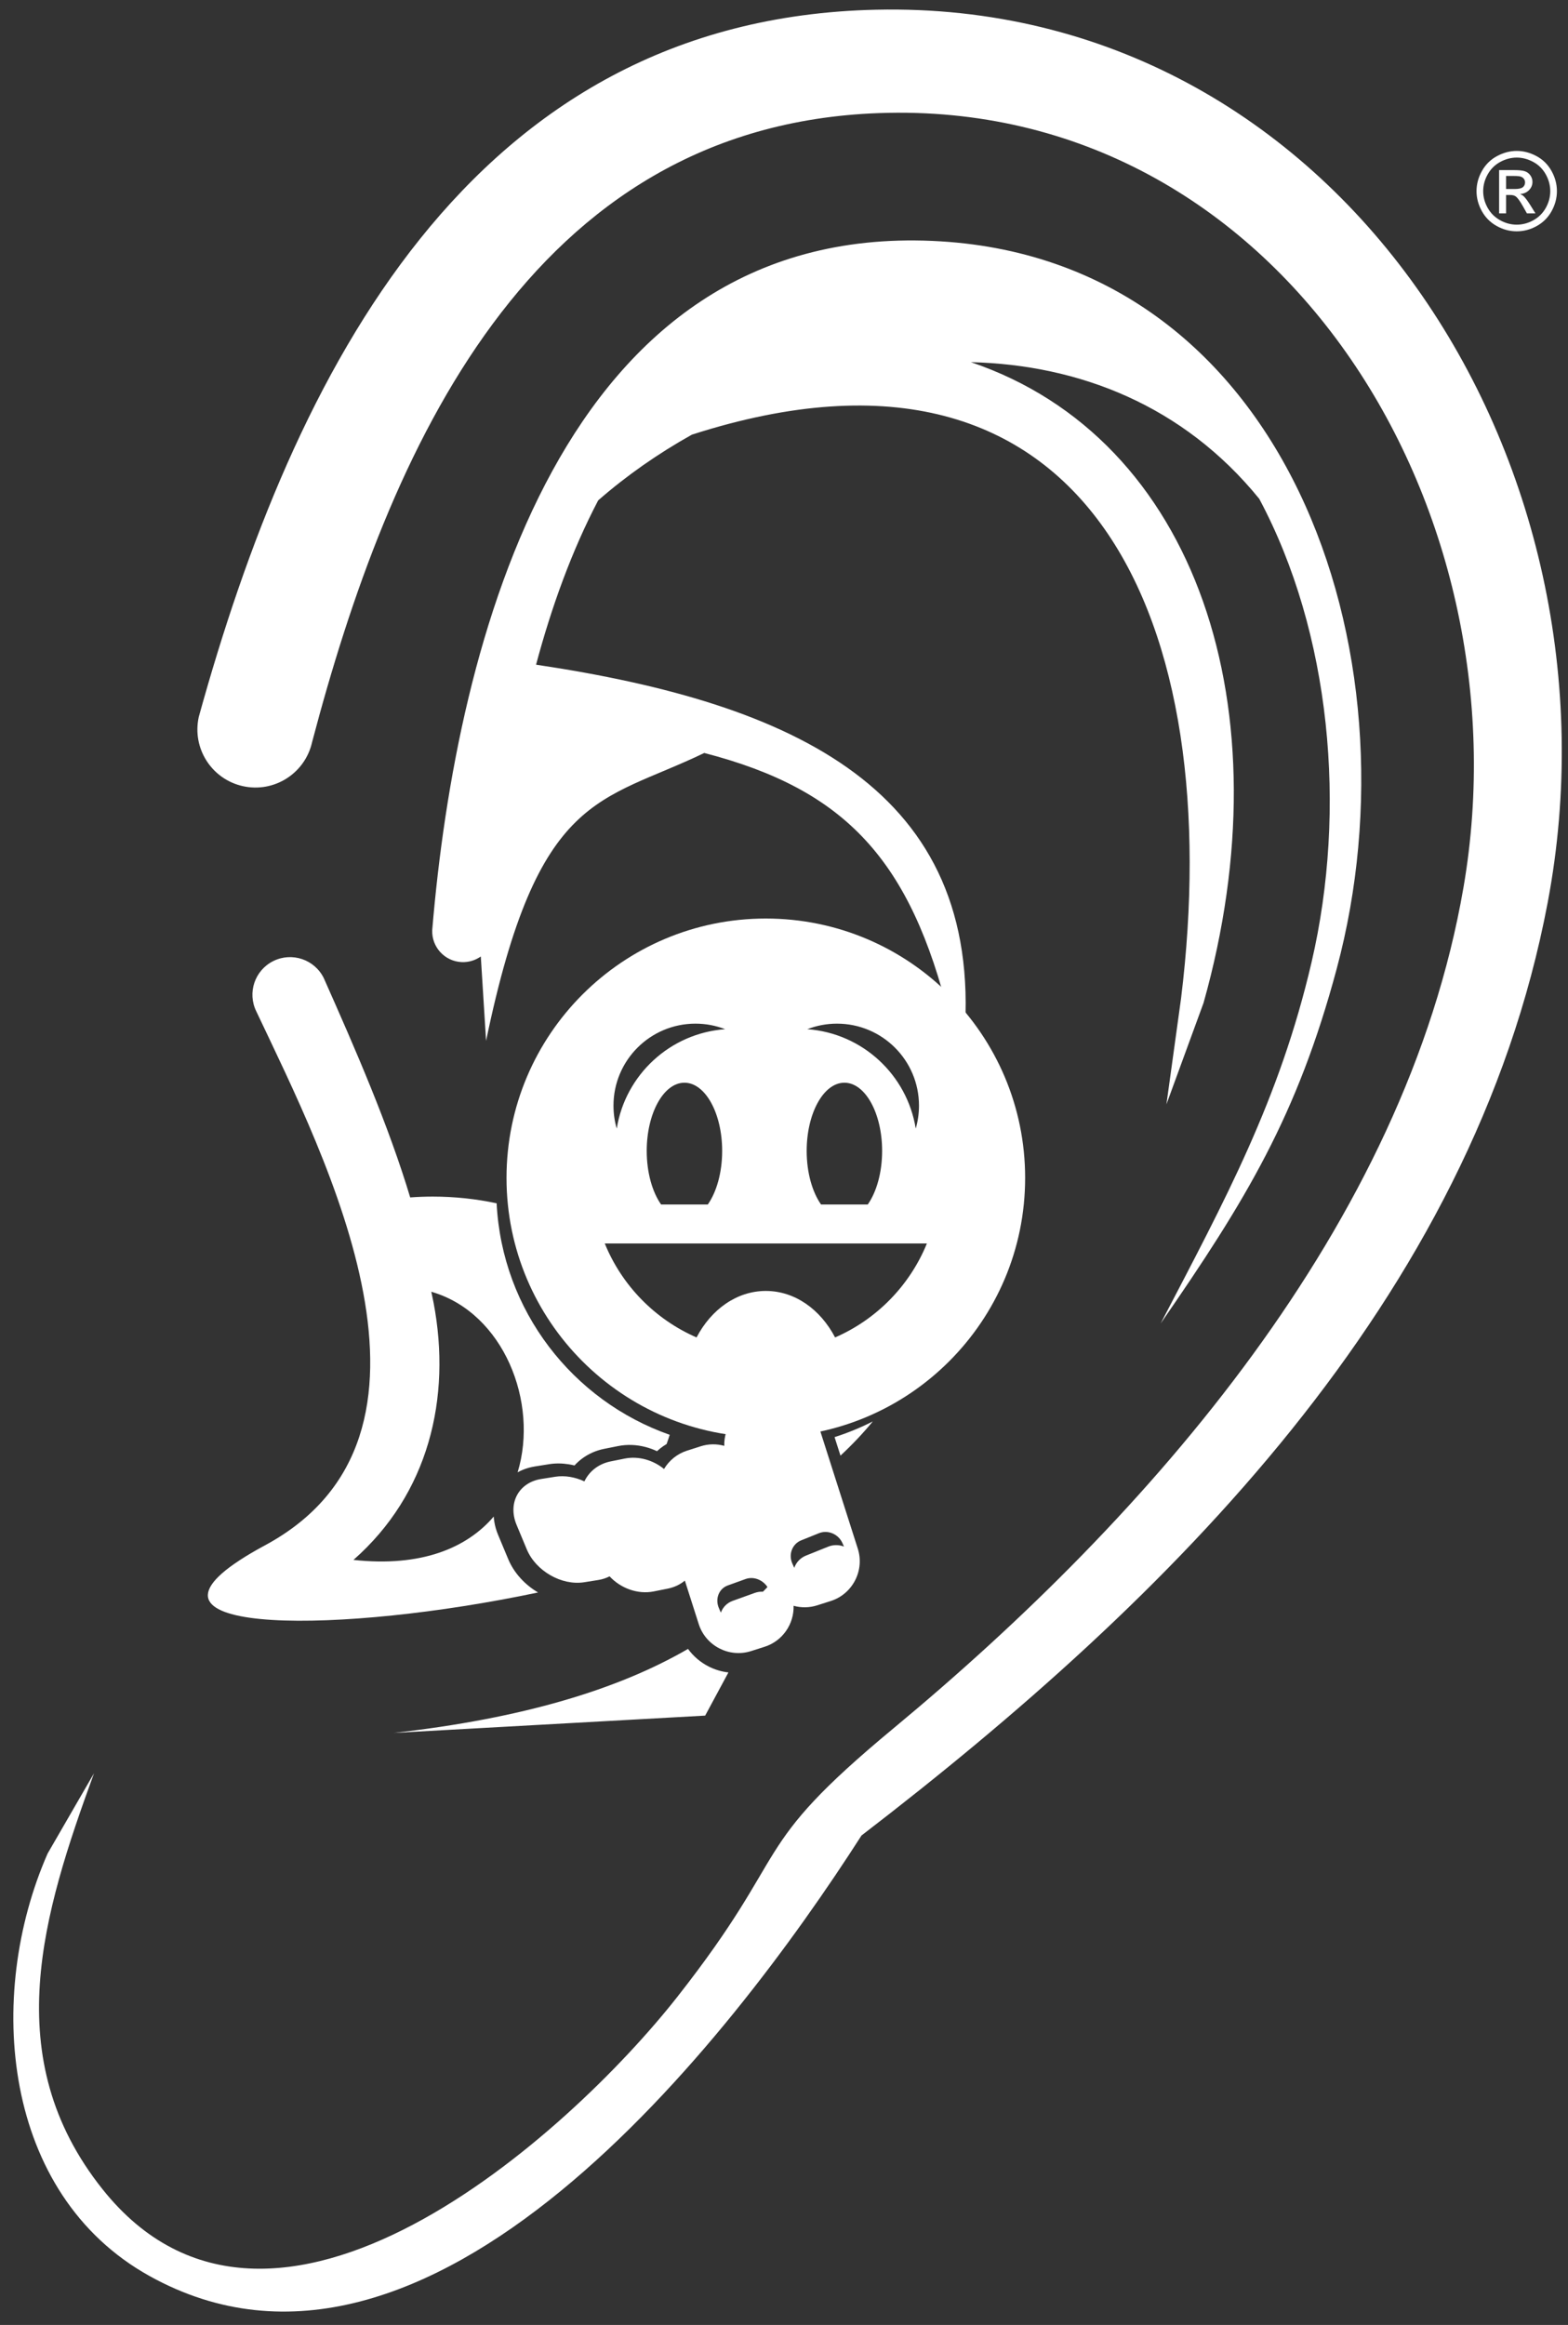
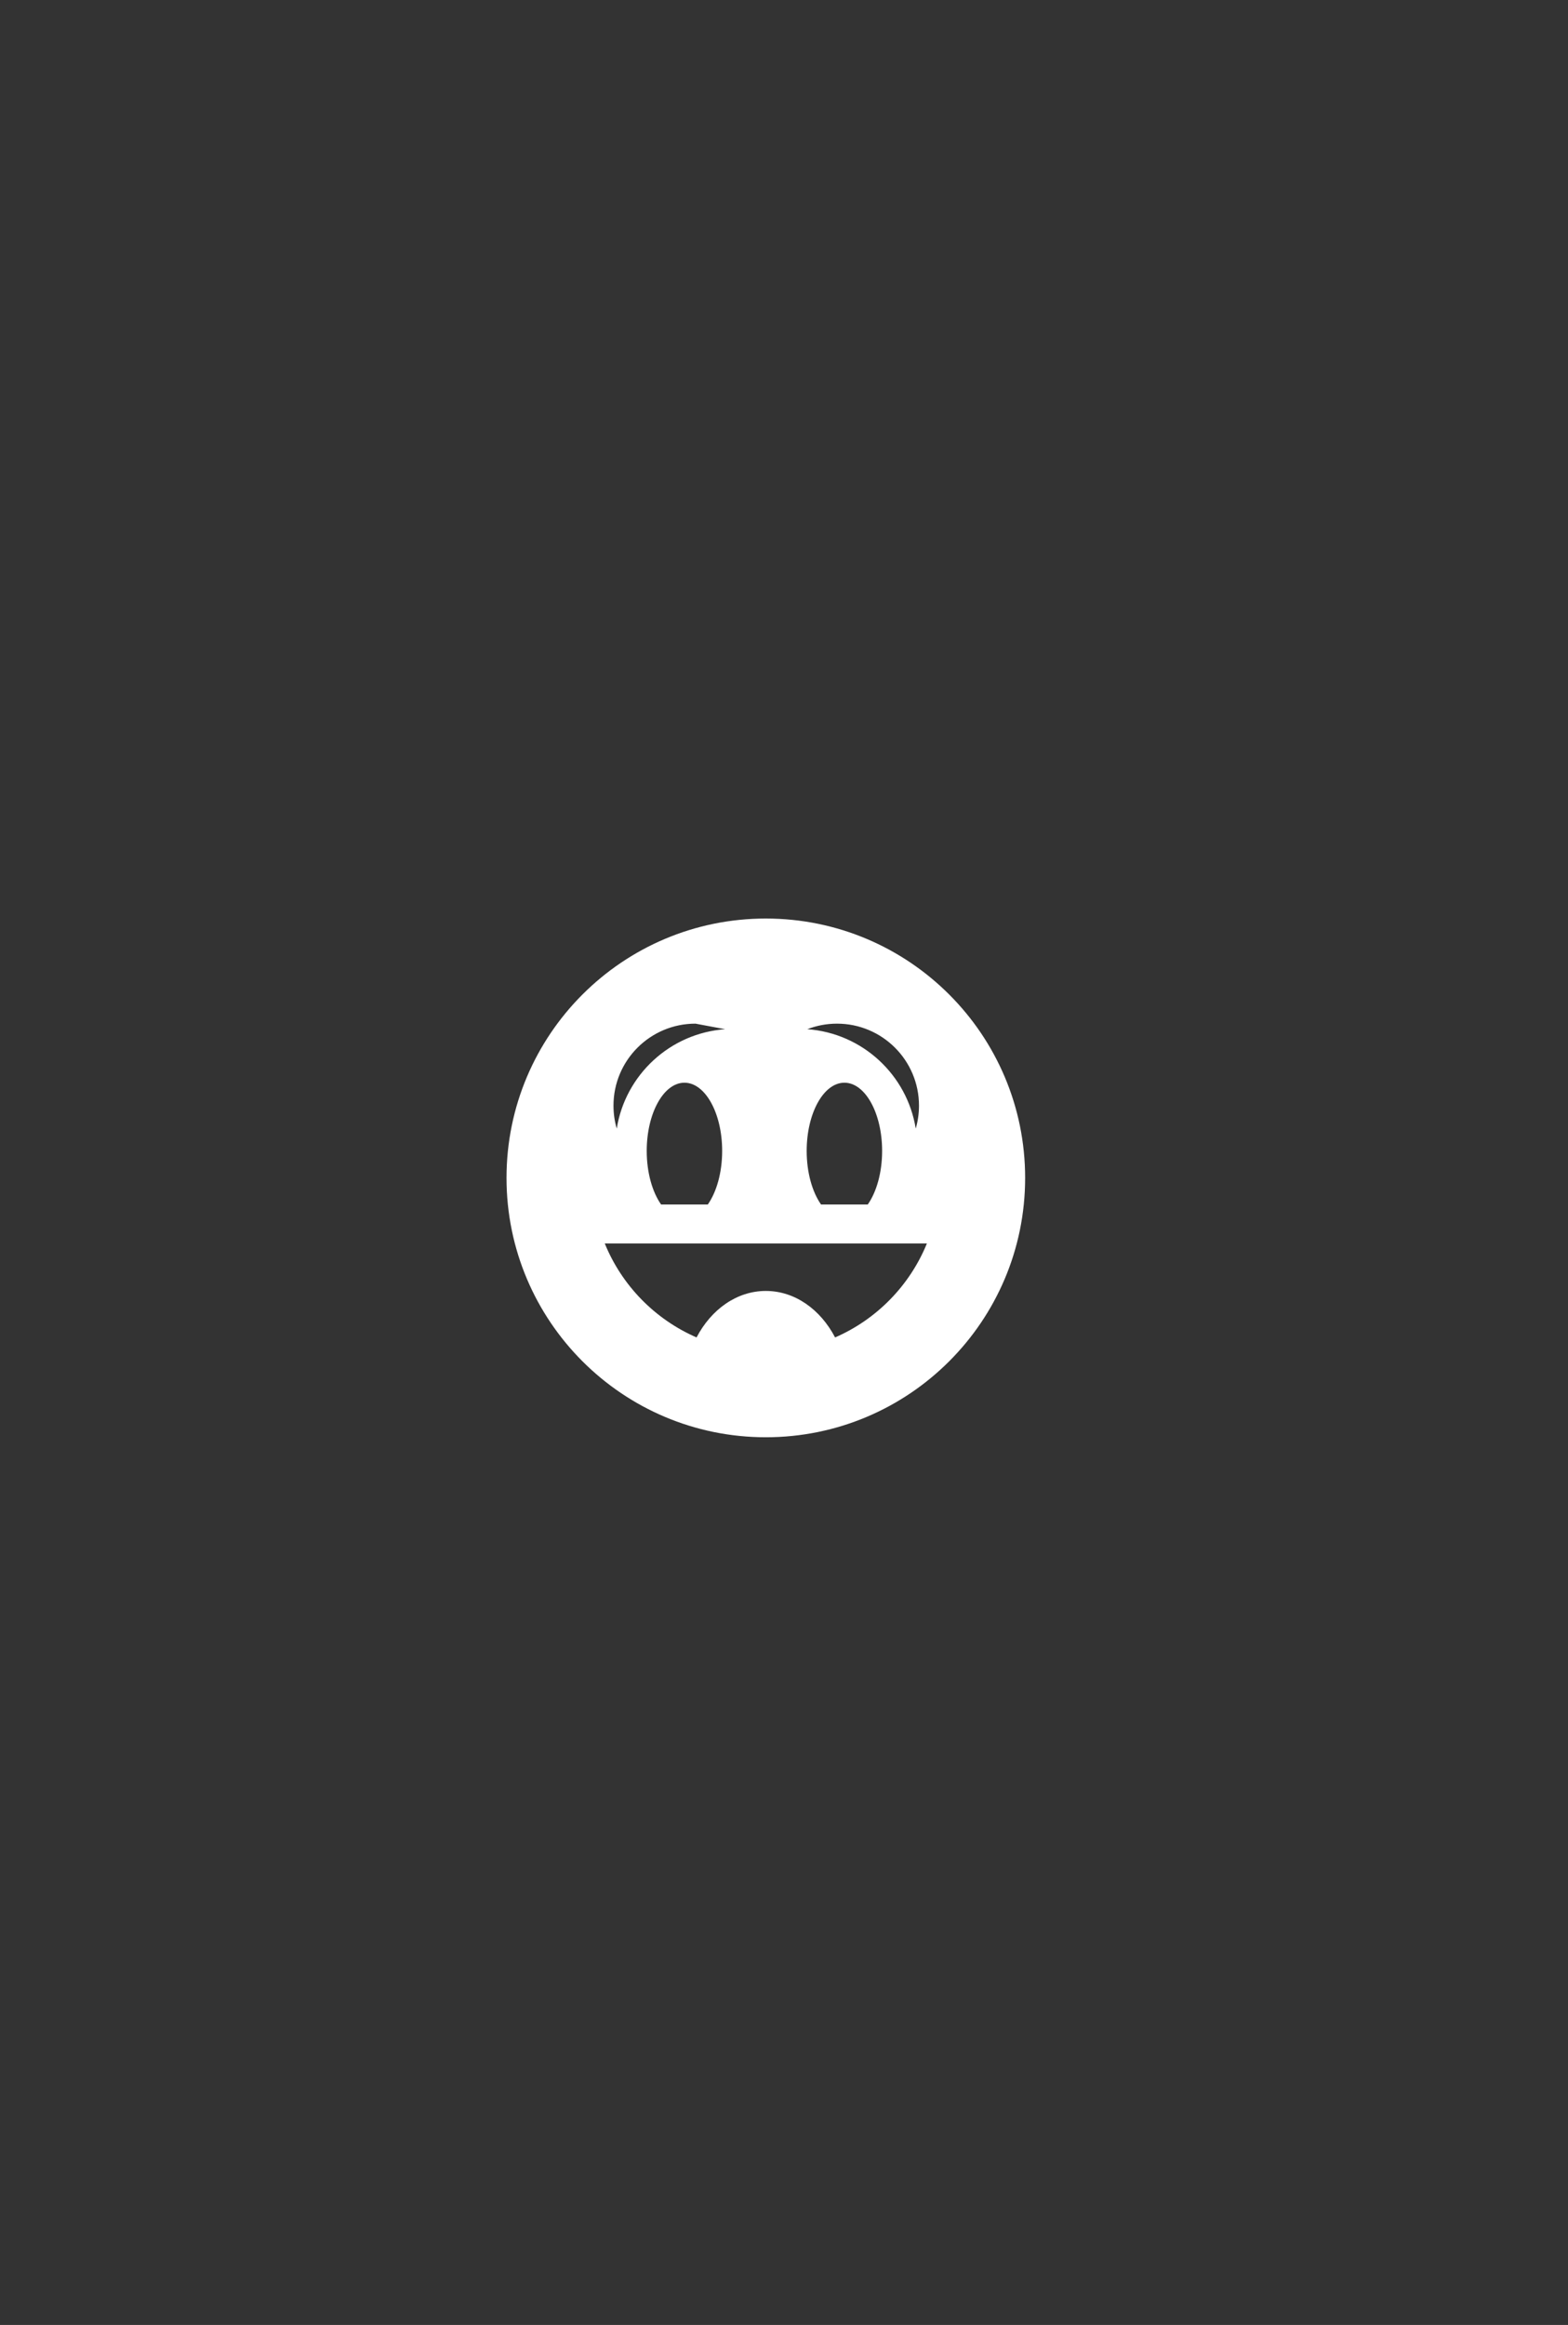
<svg xmlns="http://www.w3.org/2000/svg" width="100%" height="100%" viewBox="0 0 1503 2228" version="1.1" xml:space="preserve" style="fill-rule:evenodd;clip-rule:evenodd;stroke-linejoin:round;stroke-miterlimit:2;">
  <rect x="0" y="0" width="1503" height="2228" fill="#333333" stroke="none" />
  <g id="ArtBoard1" transform="matrix(1.013,0,0,1.01,0,0)">
    <rect x="0" y="0" width="1483.96" height="2205.73" style="fill:none;" />
    <g transform="matrix(4.114,0,0,4.126,188.096,1626.08)">
-       <path d="M78.034,-27.903C32.706,-18.342 -16.855,-18.151 9.388,-35.305L9.388,-35.311L9.396,-35.311C11.025,-36.377 12.923,-37.504 15.157,-38.703C62.085,-63.93 29.362,-127.427 13.235,-161.518C11.115,-165.8 12.87,-170.991 17.153,-173.109C21.436,-175.228 26.626,-173.474 28.746,-169.19C36.038,-152.776 43.639,-135.406 48.738,-118.381C48.884,-117.893 49.027,-117.407 49.17,-116.92C49.028,-117.407 48.884,-117.894 48.738,-118.381C48.702,-118.504 48.665,-118.626 48.628,-118.749C50.329,-118.872 52.053,-118.938 53.798,-118.938C58.888,-118.938 63.82,-118.4 68.507,-117.392C69.754,-92.715 86.001,-71.993 108.312,-64.161C108.097,-63.446 107.86,-62.739 107.603,-62.039C107.084,-61.732 106.594,-61.393 106.133,-61.027C105.878,-60.823 105.63,-60.611 105.392,-60.391C104.558,-60.785 103.689,-61.104 102.801,-61.34C100.736,-61.888 98.558,-61.993 96.429,-61.567L93.203,-60.921C91.265,-60.532 89.527,-59.726 88.057,-58.611C87.46,-58.156 86.911,-57.653 86.417,-57.109C85.969,-57.219 85.514,-57.313 85.055,-57.384C83.563,-57.619 82.05,-57.636 80.566,-57.401L77.341,-56.888C76.308,-56.723 75.356,-56.453 74.495,-56.093C74.093,-55.925 73.707,-55.738 73.337,-55.533C78.228,-71.64 70.1,-92.138 53.661,-97.003C53.601,-97.021 53.54,-97.038 53.48,-97.056C53.668,-96.215 53.842,-95.374 54.003,-94.532C58.184,-72.57 52.807,-50.524 35.577,-35.39C51.19,-33.687 61.677,-38.144 67.84,-45.36C67.864,-44.979 67.906,-44.594 67.968,-44.207C68.128,-43.195 68.412,-42.184 68.825,-41.195L71.17,-35.578C72.514,-32.358 75.036,-29.666 78.034,-27.903ZM172.664,-160.062C163.723,-196.206 148.914,-212.508 116.264,-220.952C92.355,-209.428 77.988,-212.165 66.079,-154.744L64.867,-174.155C63.633,-173.283 62.113,-172.795 60.487,-172.86C56.577,-173.019 53.535,-176.317 53.693,-180.227C59.253,-246.71 83.444,-342.458 168.744,-338.705C250.045,-335.129 281.272,-244.207 261.734,-171.345C252.665,-137.522 240.855,-118.121 221.238,-89.763C236.071,-118.201 248.558,-141.131 255.94,-172.801C264.158,-208.076 260.358,-248.615 243.916,-279.394C226.445,-300.894 202.44,-310.224 177.594,-310.821C229.593,-293.231 250.085,-230.932 231.104,-163.488L222.565,-140.158L225.932,-164.536C236.455,-249.962 205.841,-323.88 113.417,-294.152C105.612,-289.789 98.339,-284.7 91.865,-279.038C85.762,-267.385 81.108,-254.471 77.577,-241.256C137.418,-232.321 180.278,-212.288 176.11,-155.809C175.026,-157.28 173.875,-158.699 172.664,-160.062ZM155.028,-67.233C152.813,-64.544 150.349,-61.931 147.593,-59.371L146.235,-63.625C149.279,-64.597 152.218,-65.807 155.028,-67.233ZM112.526,-14.924C113.764,-13.221 115.376,-11.857 117.202,-10.914C118.632,-10.177 120.197,-9.696 121.817,-9.512C120.036,-6.204 118.254,-2.895 116.473,0.414L44.86,4.392C74.43,1.071 96.466,-5.598 112.526,-14.924ZM102.983,-53.2C99.335,-47.923 94.375,-43.296 88.449,-39.596C87.914,-39.478 87.375,-39.364 86.836,-39.251C105.489,-43.136 122.86,-49.985 137.565,-61.56C138.037,-61.636 138.507,-61.717 138.975,-61.803L141.43,-54.118C137.45,-50.992 132.969,-47.924 127.904,-44.867C120.226,-40.234 109.364,-36.088 97.201,-32.618C96.919,-32.846 96.654,-33.094 96.407,-33.359C95.194,-34.663 93.266,-34.906 91.787,-34.047C91.633,-33.976 91.465,-33.909 91.282,-33.852C91.025,-33.767 90.756,-33.703 90.478,-33.658L87.253,-33.145C85.536,-32.872 83.624,-33.336 81.93,-34.308C80.47,-35.144 79.223,-36.327 78.446,-37.711C78.311,-37.951 78.19,-38.198 78.085,-38.45L75.743,-44.067C75.546,-44.534 75.417,-44.975 75.353,-45.38C75.211,-46.274 75.336,-47.084 75.687,-47.729C76.023,-48.347 76.598,-48.856 77.366,-49.176C77.726,-49.326 78.11,-49.436 78.514,-49.5L81.739,-50.015C82.438,-50.127 83.174,-50.115 83.912,-49.999C84.699,-49.874 85.51,-49.616 86.309,-49.246C88.187,-48.38 90.412,-49.2 91.276,-51.076L91.284,-51.089C91.583,-51.705 92.021,-52.244 92.571,-52.661C93.127,-53.083 93.833,-53.399 94.668,-53.567L97.893,-54.213C98.891,-54.412 99.918,-54.36 100.896,-54.102C101.628,-53.908 102.334,-53.601 102.983,-53.2ZM118.865,-18.954C125.382,-23.491 130.725,-28.549 135.038,-34.066C132.066,-28.547 129.095,-23.029 126.124,-17.51L125.416,-17.284C125.211,-17.239 125.009,-17.178 124.817,-17.101C123.375,-16.717 121.889,-16.918 120.631,-17.567C119.963,-17.912 119.361,-18.381 118.865,-18.954ZM37.914,-39.51C38.393,-39.983 38.862,-40.457 39.317,-40.94C38.86,-40.457 38.391,-39.983 37.914,-39.51ZM39.467,-41.099C39.88,-41.538 40.283,-41.98 40.676,-42.427C40.283,-41.982 39.88,-41.538 39.467,-41.099ZM0,-229.254C21.69,-307.642 62.117,-389.806 155.81,-391.873C261.926,-394.215 329.425,-287.81 310.247,-186.507C292.958,-95.184 223.14,-26.303 152.431,27.981C122.147,75.216 52.858,164.961 -11.332,129.284C-45.265,110.425 -49.149,64.865 -34.77,32.134L-24.1,13.676L-24.098,13.676C-35.83,45.853 -46.262,79.058 -22.14,109.325C16.949,158.373 85.268,96.684 110.127,65.015C137.139,30.609 125.748,31.557 159.809,3.32C218.675,-45.482 277.526,-112.494 290.886,-190.018C305.965,-277.518 248.544,-371.394 156.459,-368.099C75.938,-365.219 43.615,-290.08 26.067,-223.46C24.466,-216.262 17.334,-211.723 10.137,-213.323C2.938,-214.923 -1.6,-222.055 0,-229.254Z" style="fill:white;" />
-     </g>
+       </g>
    <g transform="matrix(-4.114,0,0,4.126,724.66,1363.69)">
-       <path d="M0,-119.285C-32.939,-119.285 -59.643,-92.582 -59.643,-59.642C-59.643,-26.703 -32.939,0 0,0C32.939,0 59.643,-26.703 59.643,-59.642C59.643,-92.582 32.939,-119.285 0,-119.285ZM-12.698,-53.528L-23.446,-53.528C-25.458,-56.402 -26.748,-60.851 -26.748,-65.843C-26.748,-74.509 -22.863,-81.533 -18.072,-81.533C-13.281,-81.533 -9.397,-74.509 -9.397,-65.843C-9.397,-60.851 -10.688,-56.402 -12.698,-53.528ZM15.933,-22.956C12.572,-29.386 6.691,-33.647 0.001,-33.647C-6.691,-33.647 -12.57,-29.385 -15.931,-22.955C-25.487,-27.111 -33.102,-34.891 -37.043,-44.559L37.044,-44.559C33.103,-34.891 25.488,-27.112 15.933,-22.956ZM-16.37,-95.113C-13.962,-95.113 -11.657,-94.66 -9.54,-93.837C-22.221,-92.921 -32.497,-83.337 -34.479,-70.981C-34.966,-72.656 -35.228,-74.425 -35.228,-76.256C-35.228,-86.671 -26.786,-95.113 -16.37,-95.113ZM16.183,-95.113C26.598,-95.113 35.04,-86.671 35.04,-76.256C35.04,-74.425 34.779,-72.656 34.291,-70.981C32.31,-83.337 22.033,-92.921 9.351,-93.837C11.47,-94.66 13.774,-95.113 16.183,-95.113ZM24.093,-53.528L13.345,-53.528C11.335,-56.402 10.044,-60.851 10.044,-65.843C10.044,-74.509 13.928,-81.533 18.719,-81.533C23.509,-81.533 27.394,-74.509 27.394,-65.843C27.394,-60.851 26.103,-56.402 24.093,-53.528Z" style="fill:white;" />
+       <path d="M0,-119.285C-32.939,-119.285 -59.643,-92.582 -59.643,-59.642C-59.643,-26.703 -32.939,0 0,0C32.939,0 59.643,-26.703 59.643,-59.642C59.643,-92.582 32.939,-119.285 0,-119.285ZM-12.698,-53.528L-23.446,-53.528C-25.458,-56.402 -26.748,-60.851 -26.748,-65.843C-26.748,-74.509 -22.863,-81.533 -18.072,-81.533C-13.281,-81.533 -9.397,-74.509 -9.397,-65.843C-9.397,-60.851 -10.688,-56.402 -12.698,-53.528ZM15.933,-22.956C12.572,-29.386 6.691,-33.647 0.001,-33.647C-6.691,-33.647 -12.57,-29.385 -15.931,-22.955C-25.487,-27.111 -33.102,-34.891 -37.043,-44.559L37.044,-44.559C33.103,-34.891 25.488,-27.112 15.933,-22.956ZM-16.37,-95.113C-13.962,-95.113 -11.657,-94.66 -9.54,-93.837C-22.221,-92.921 -32.497,-83.337 -34.479,-70.981C-34.966,-72.656 -35.228,-74.425 -35.228,-76.256C-35.228,-86.671 -26.786,-95.113 -16.37,-95.113ZM16.183,-95.113C26.598,-95.113 35.04,-86.671 35.04,-76.256C35.04,-74.425 34.779,-72.656 34.291,-70.981C32.31,-83.337 22.033,-92.921 9.351,-93.837ZM24.093,-53.528L13.345,-53.528C11.335,-56.402 10.044,-60.851 10.044,-65.843C10.044,-74.509 13.928,-81.533 18.719,-81.533C23.509,-81.533 27.394,-74.509 27.394,-65.843C27.394,-60.851 26.103,-56.402 24.093,-53.528Z" style="fill:white;" />
    </g>
    <g transform="matrix(4.114,0,0,4.126,712.73,1562.46)">
-       <path d="M0,-55.622L3.121,-56.62C8.139,-58.223 13.556,-55.427 15.159,-50.411L24.053,-22.56C25.655,-17.543 22.862,-12.127 17.845,-10.523L14.723,-9.527C12.896,-8.943 11.016,-8.943 9.286,-9.421C9.408,-5.259 6.778,-1.324 2.629,0.001L-0.492,0.997C-5.51,2.601 -10.927,-0.193 -12.53,-5.211L-15.724,-15.213C-16.79,-14.324 -18.114,-13.679 -19.637,-13.371L-22.862,-12.726C-26.566,-11.983 -30.49,-13.451 -33.041,-16.192C-33.81,-15.792 -34.681,-15.501 -35.644,-15.35L-38.869,-14.835C-44.056,-14.011 -50,-17.414 -52.081,-22.397L-54.425,-28.015C-56.505,-32.998 -53.966,-37.752 -48.78,-38.577L-45.555,-39.091C-43.331,-39.445 -40.969,-39.022 -38.83,-38.028C-37.742,-40.316 -35.602,-42.06 -32.771,-42.627L-29.547,-43.275C-26.359,-43.912 -23.011,-42.916 -20.513,-40.88C-19.357,-42.818 -17.521,-44.361 -15.216,-45.099L-12.094,-46.096C-10.268,-46.68 -8.387,-46.68 -6.657,-46.201C-6.779,-50.361 -4.149,-54.298 0,-55.622ZM-5.85,-14.098C-7.896,-13.361 -8.818,-11.015 -7.896,-8.887L-7.446,-7.842C-6.998,-9.067 -6.057,-10.073 -4.745,-10.546L0.362,-12.385C1.547,-12.812 2.836,-12.735 3.989,-12.26L3.649,-13.046C2.729,-15.176 0.301,-16.314 -1.745,-15.577L-5.85,-14.098ZM11.03,-24.467C8.985,-23.646 8.063,-21.26 8.983,-19.17L9.435,-18.146C9.882,-19.39 10.822,-20.435 12.134,-20.962L17.244,-23.017C18.428,-23.494 19.716,-23.47 20.87,-23.044L20.53,-23.818C19.608,-25.908 17.182,-26.943 15.135,-26.12L11.03,-24.467Z" style="fill:white;" />
-     </g>
+       </g>
    <g transform="matrix(4.114,0,0,4.126,1425.13,183.339)">
-       <path d="M0,-0.968L1.949,-0.968C2.88,-0.968 3.515,-1.107 3.854,-1.385C4.192,-1.662 4.362,-2.03 4.362,-2.487C4.362,-2.781 4.281,-3.045 4.117,-3.278C3.954,-3.51 3.727,-3.683 3.438,-3.799C3.147,-3.913 2.61,-3.969 1.826,-3.969L0,-3.969L0,-0.968ZM-1.605,4.633L-1.605,-5.318L1.814,-5.318C2.982,-5.318 3.827,-5.226 4.351,-5.042C4.873,-4.858 5.289,-4.538 5.601,-4.08C5.911,-3.622 6.066,-3.136 6.066,-2.622C6.066,-1.894 5.807,-1.261 5.287,-0.722C4.769,-0.183 4.08,0.119 3.223,0.184C3.574,0.331 3.855,0.507 4.068,0.711C4.469,1.103 4.959,1.761 5.539,2.684L6.752,4.633L4.791,4.633L3.909,3.064C3.215,1.83 2.655,1.059 2.23,0.748C1.937,0.519 1.507,0.405 0.943,0.405L0,0.405L0,4.633L-1.605,4.633ZM2.451,-8.197C1.151,-8.197 -0.112,-7.864 -1.342,-7.198C-2.571,-6.533 -3.533,-5.581 -4.228,-4.343C-4.922,-3.106 -5.269,-1.817 -5.269,-0.477C-5.269,0.854 -4.928,2.131 -4.245,3.352C-3.563,4.574 -2.61,5.525 -1.385,6.207C-0.159,6.889 1.12,7.23 2.451,7.23C3.782,7.23 5.062,6.889 6.286,6.207C7.512,5.525 8.463,4.574 9.142,3.352C9.819,2.131 10.158,0.854 10.158,-0.477C10.158,-1.817 9.813,-3.106 9.123,-4.343C8.433,-5.581 7.471,-6.533 6.237,-7.198C5.004,-7.864 3.742,-8.197 2.451,-8.197M2.451,-9.729C4.003,-9.729 5.519,-9.331 6.997,-8.534C8.475,-7.738 9.628,-6.598 10.452,-5.115C11.278,-3.633 11.69,-2.087 11.69,-0.477C11.69,1.115 11.283,2.647 10.471,4.118C9.658,5.588 8.519,6.73 7.053,7.542C5.586,8.356 4.052,8.761 2.451,8.761C0.85,8.761 -0.684,8.356 -2.15,7.542C-3.616,6.73 -4.758,5.588 -5.575,4.118C-6.392,2.647 -6.801,1.115 -6.801,-0.477C-6.801,-2.087 -6.387,-3.633 -5.557,-5.115C-4.728,-6.598 -3.574,-7.738 -2.095,-8.534C-0.617,-9.331 0.898,-9.729 2.451,-9.729" style="fill:white;fill-rule:nonzero;" />
-     </g>
+       </g>
  </g>
</svg>